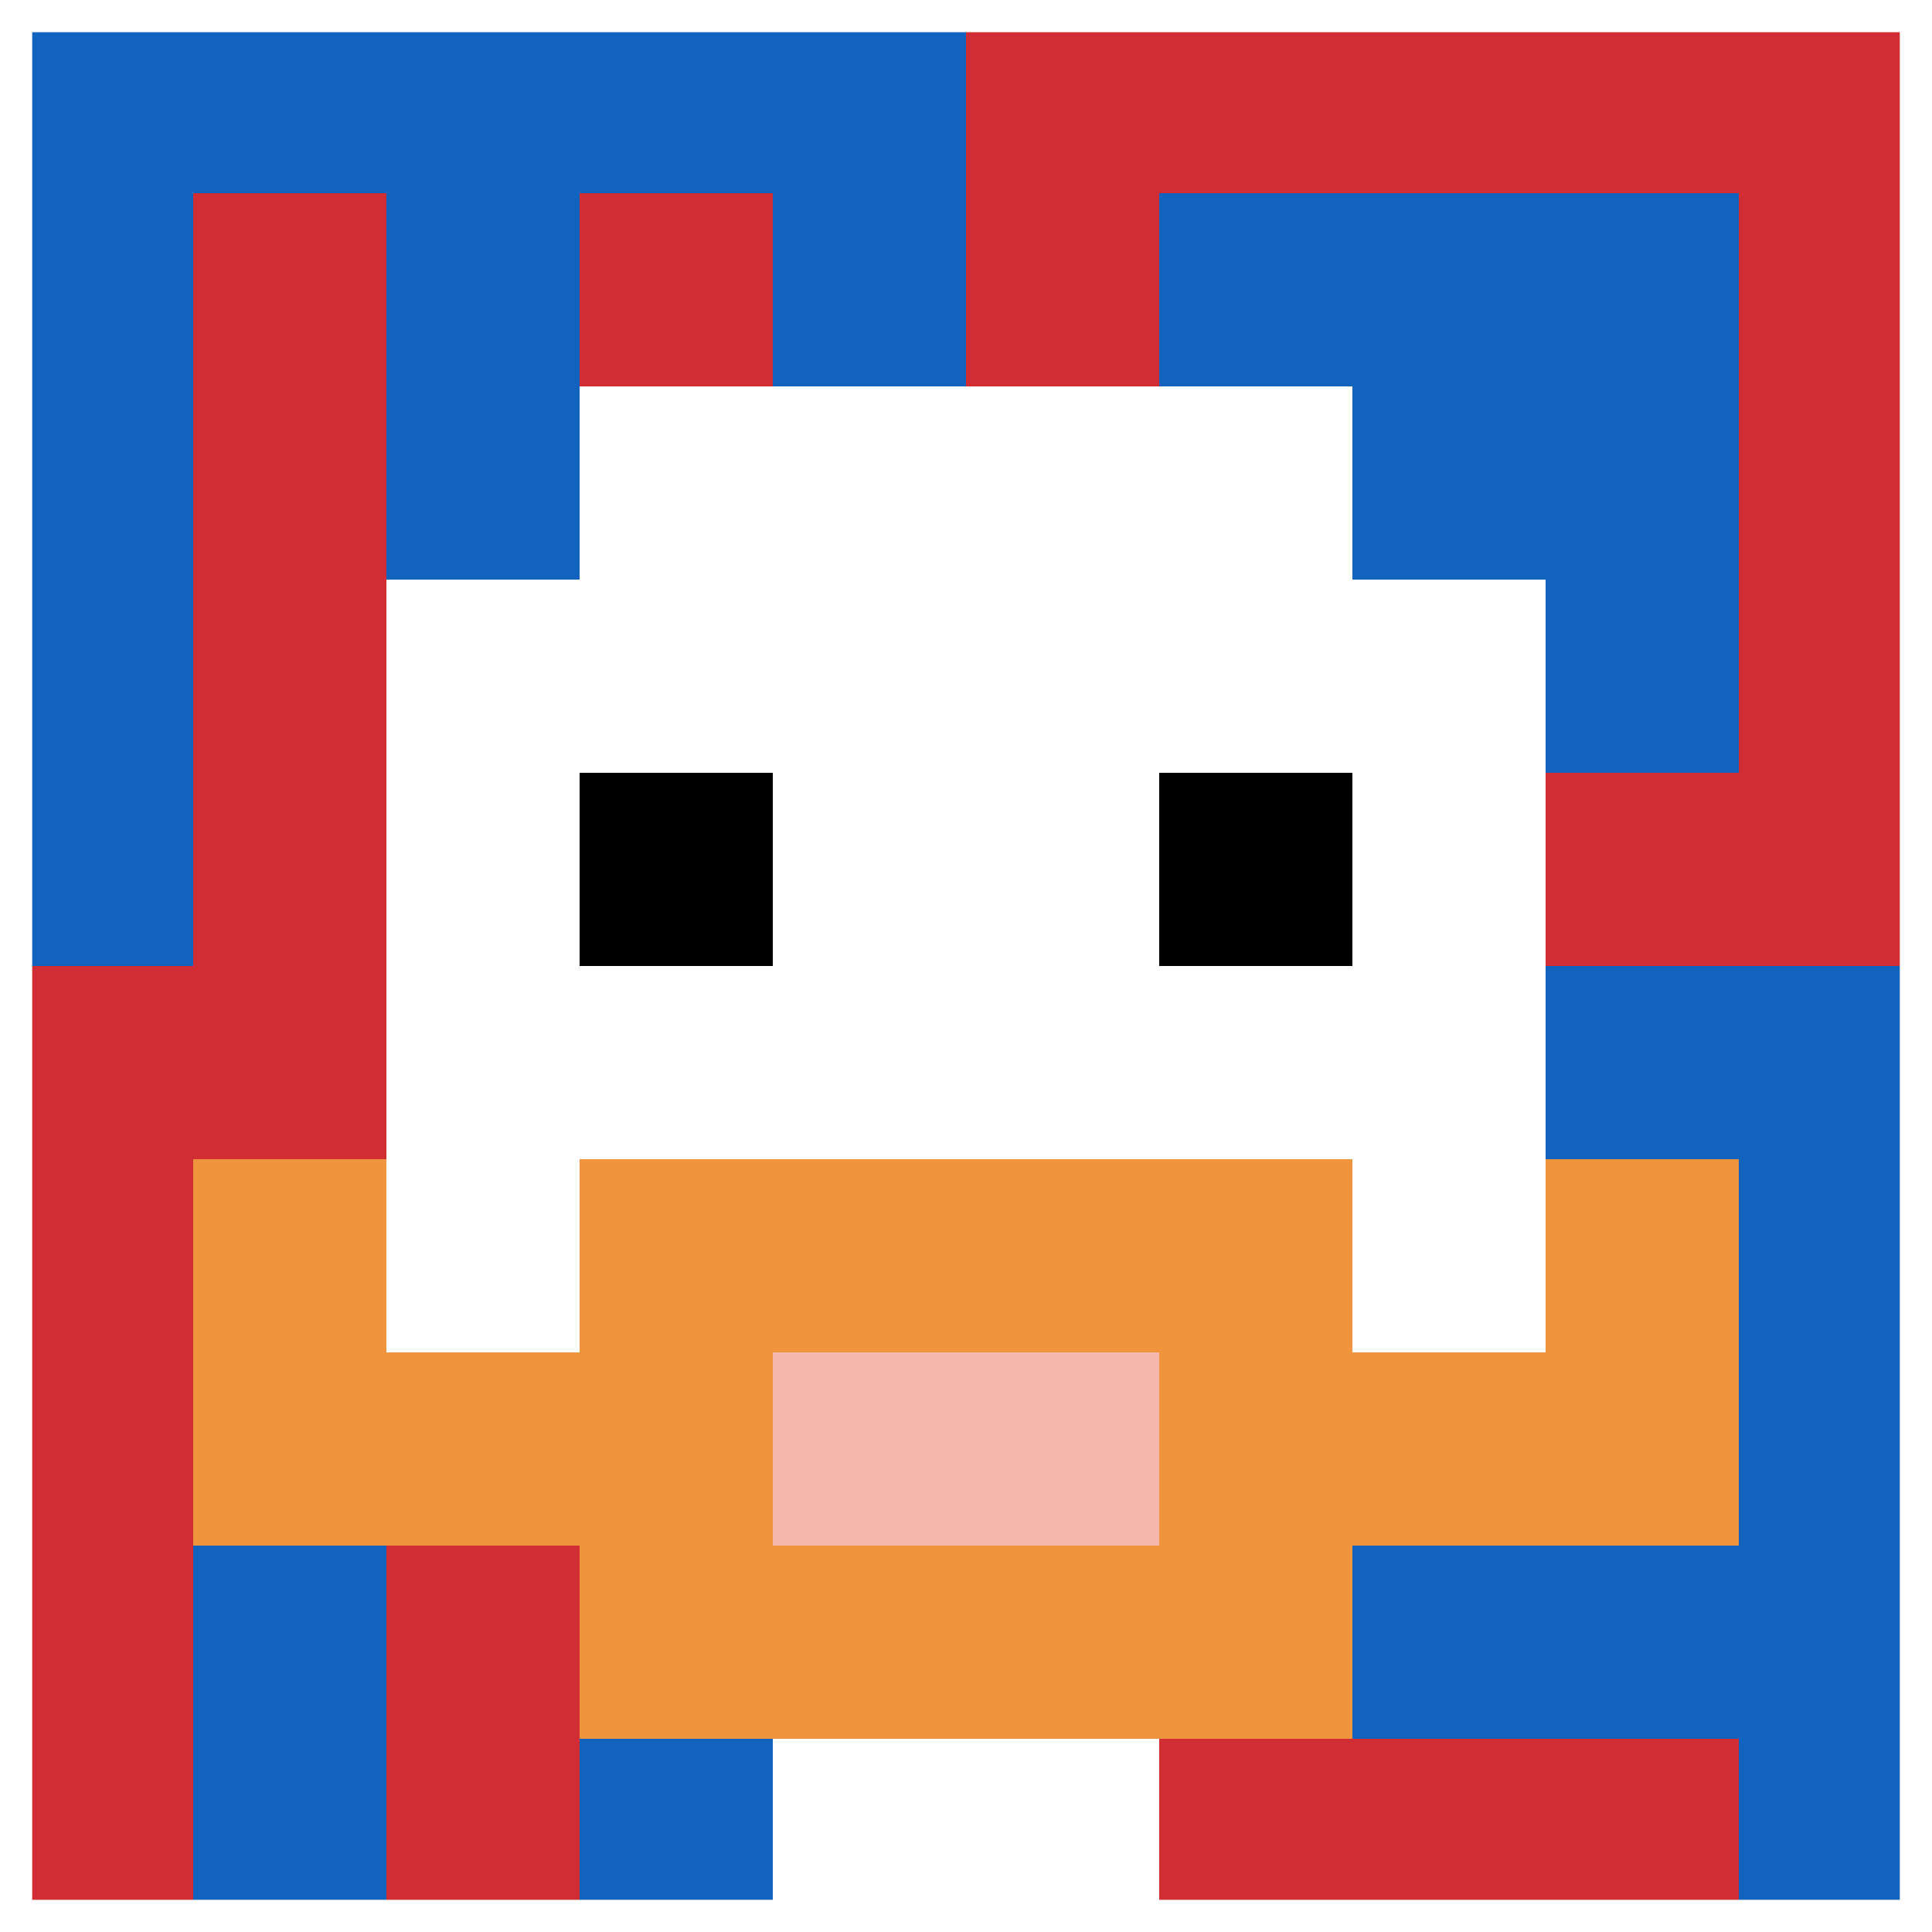
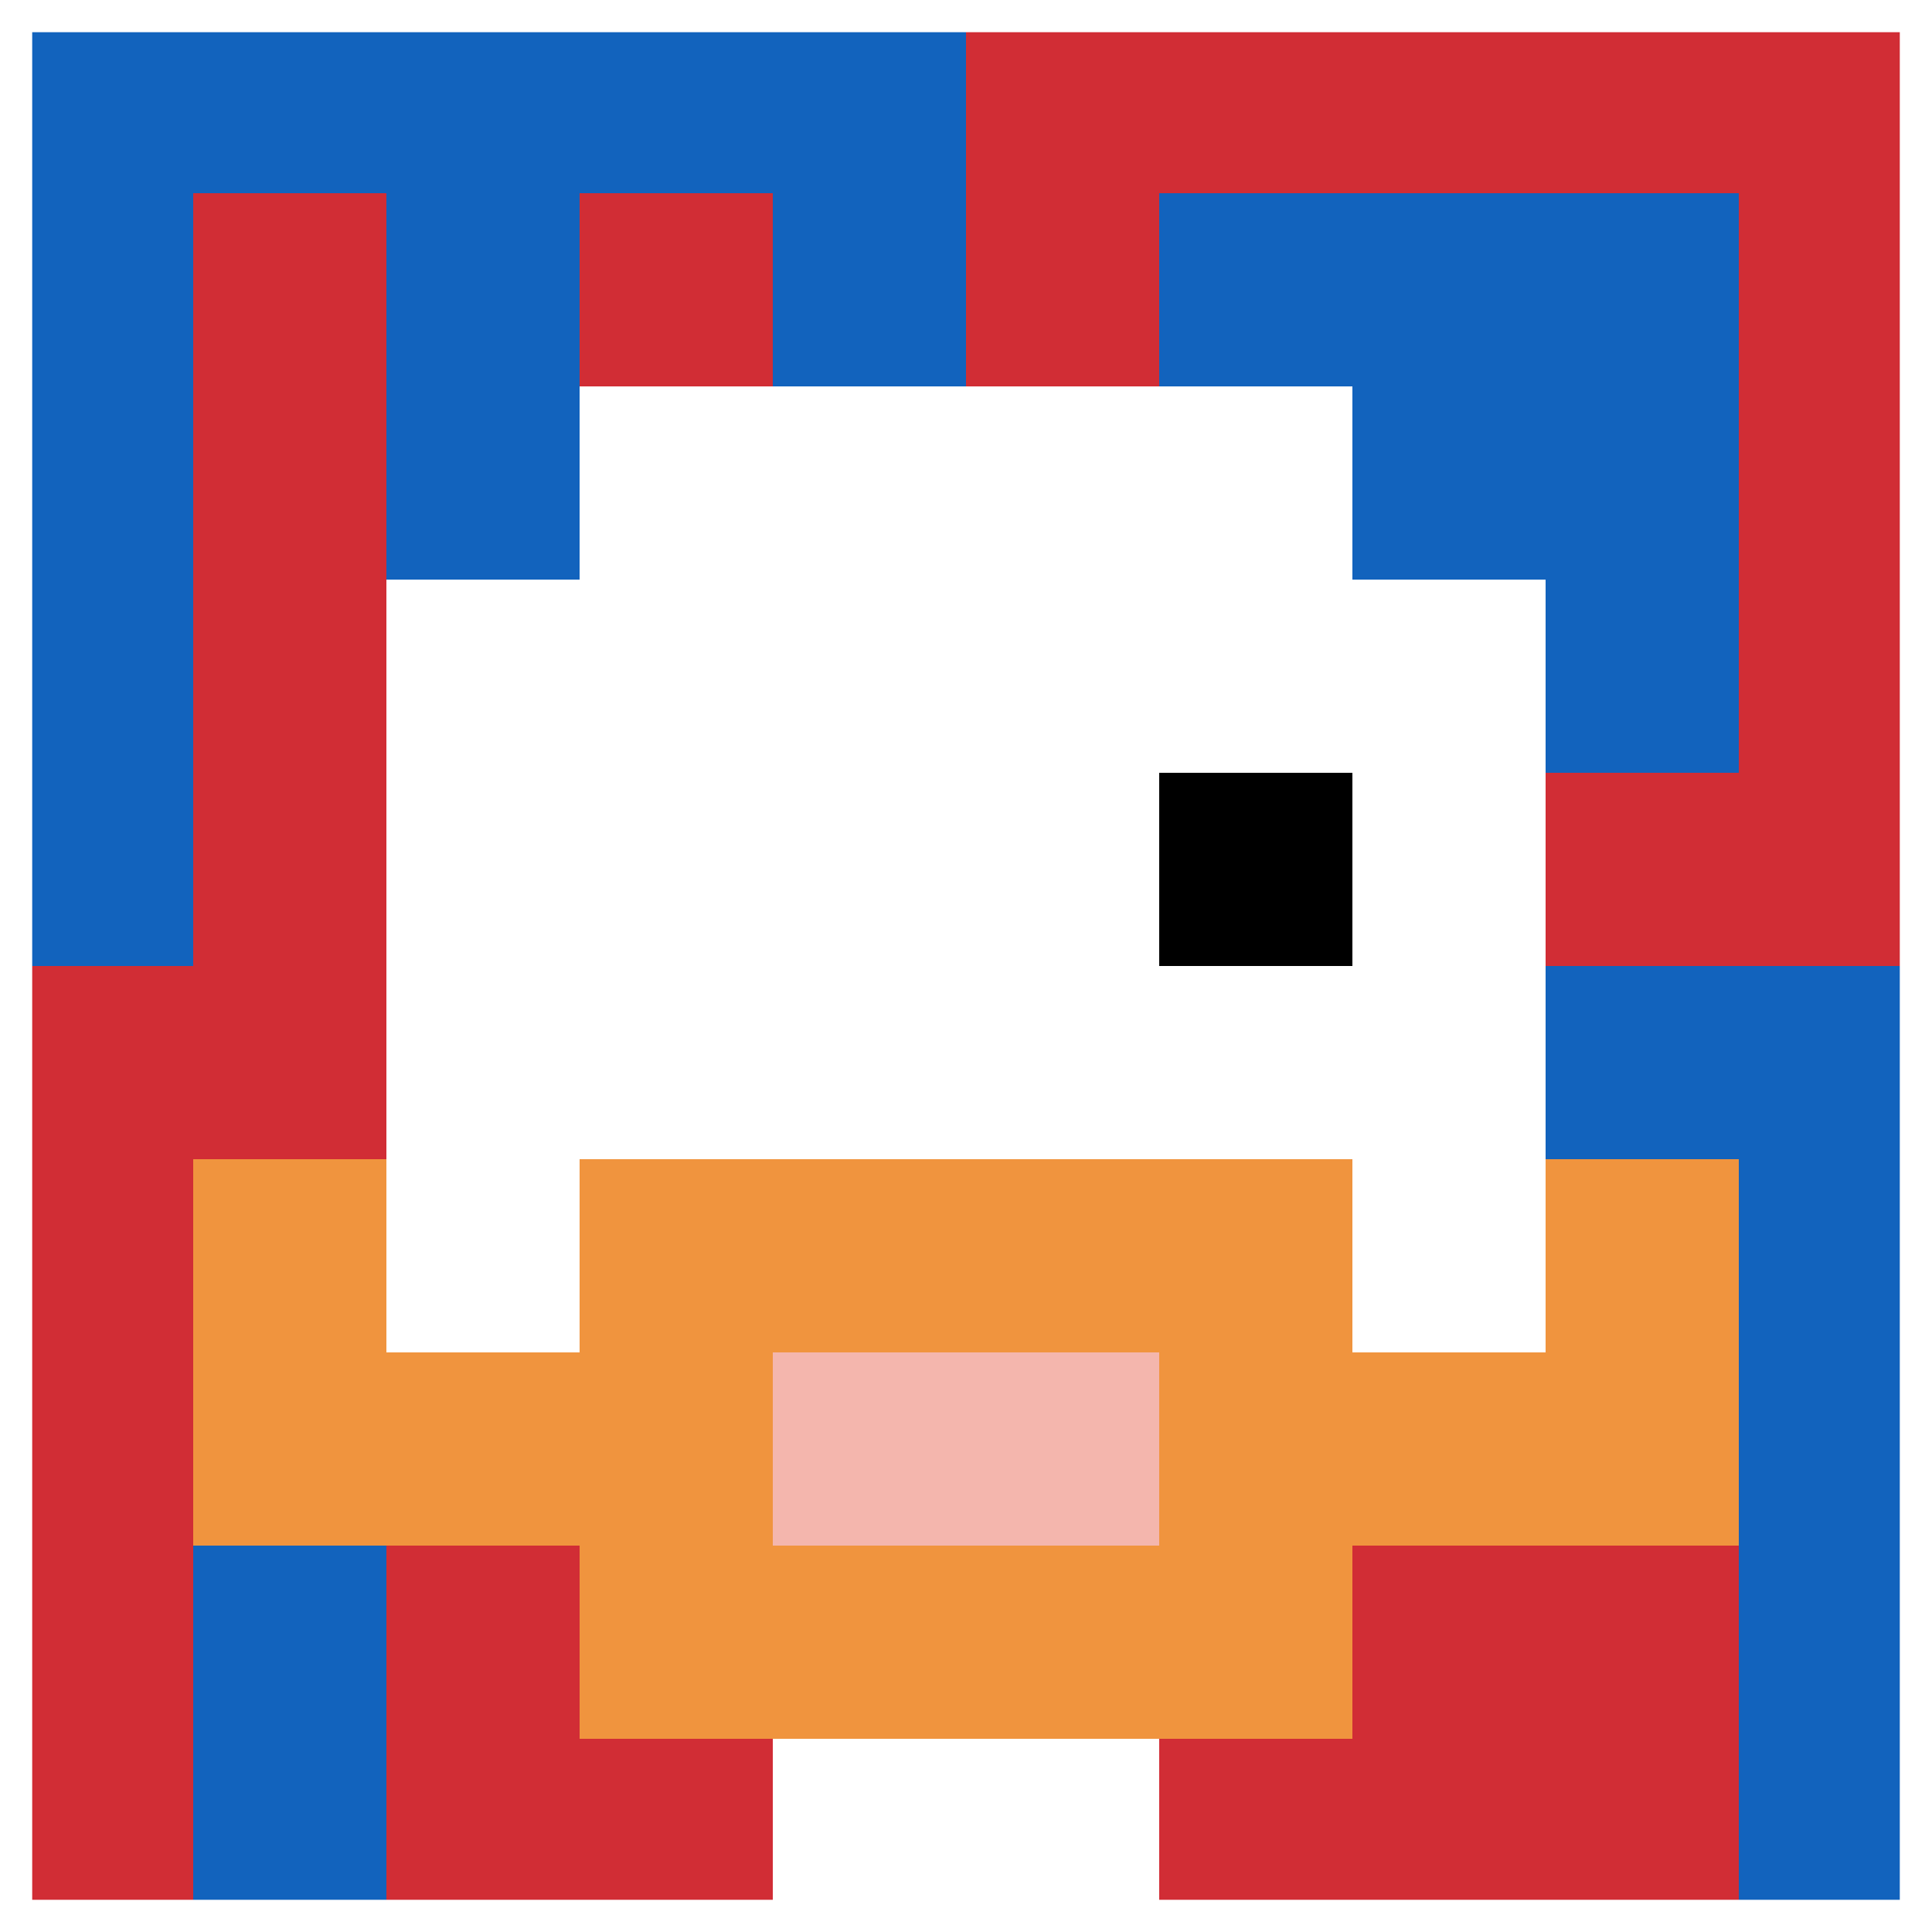
<svg xmlns="http://www.w3.org/2000/svg" version="1.1" width="619" height="619">
  <title>'goose-pfp-674519' by Dmitri Cherniak</title>
  <desc>seed=674519
backgroundColor=#ffffff
padding=0
innerPadding=0
timeout=800
dimension=1
border=true
Save=function(){return n.handleSave()}
frame=837

Rendered at Wed Oct 04 2023 00:48:18 GMT-0400 (Eastern Daylight Time)
Generated in &lt;1ms
</desc>
  <defs />
  <rect width="100%" height="100%" fill="#ffffff" />
  <g>
    <g id="0-0">
      <rect x="0" y="0" height="619" width="619" fill="#D12D35" />
      <g>
        <rect id="0-0-0-0-5-1" x="0" y="0" width="309.5" height="61.9" fill="#1263BD" />
        <rect id="0-0-0-0-1-5" x="0" y="0" width="61.9" height="309.5" fill="#1263BD" />
        <rect id="0-0-2-0-1-5" x="123.8" y="0" width="61.9" height="309.5" fill="#1263BD" />
        <rect id="0-0-4-0-1-5" x="247.6" y="0" width="61.9" height="309.5" fill="#1263BD" />
        <rect id="0-0-6-1-3-3" x="371.4" y="61.9" width="185.7" height="185.7" fill="#1263BD" />
        <rect id="0-0-1-6-1-4" x="61.9" y="371.4" width="61.9" height="247.6" fill="#1263BD" />
-         <rect id="0-0-3-6-1-4" x="185.7" y="371.4" width="61.9" height="247.6" fill="#1263BD" />
        <rect id="0-0-5-5-5-1" x="309.5" y="309.5" width="309.5" height="61.9" fill="#1263BD" />
-         <rect id="0-0-5-8-5-1" x="309.5" y="495.2" width="309.5" height="61.9" fill="#1263BD" />
        <rect id="0-0-5-5-1-5" x="309.5" y="309.5" width="61.9" height="309.5" fill="#1263BD" />
        <rect id="0-0-9-5-1-5" x="557.1" y="309.5" width="61.9" height="309.5" fill="#1263BD" />
      </g>
      <g>
        <rect id="0-0-3-2-4-7" x="185.7" y="123.8" width="247.6" height="433.3" fill="#ffffff" />
        <rect id="0-0-2-3-6-5" x="123.8" y="185.7" width="371.4" height="309.5" fill="#ffffff" />
        <rect id="0-0-4-8-2-2" x="247.6" y="495.2" width="123.8" height="123.8" fill="#ffffff" />
        <rect id="0-0-1-7-8-1" x="61.9" y="433.3" width="495.2" height="61.9" fill="#F0943E" />
        <rect id="0-0-3-6-4-3" x="185.7" y="371.4" width="247.6" height="185.7" fill="#F0943E" />
        <rect id="0-0-4-7-2-1" x="247.6" y="433.3" width="123.8" height="61.9" fill="#F4B6AD" />
        <rect id="0-0-1-6-1-2" x="61.9" y="371.4" width="61.9" height="123.8" fill="#F0943E" />
        <rect id="0-0-8-6-1-2" x="495.2" y="371.4" width="61.9" height="123.8" fill="#F0943E" />
-         <rect id="0-0-3-4-1-1" x="185.7" y="247.6" width="61.9" height="61.9" fill="#000000" />
        <rect id="0-0-6-4-1-1" x="371.4" y="247.6" width="61.9" height="61.9" fill="#000000" />
      </g>
      <rect x="0" y="0" stroke="white" stroke-width="20.633" height="619" width="619" fill="none" />
    </g>
  </g>
</svg>